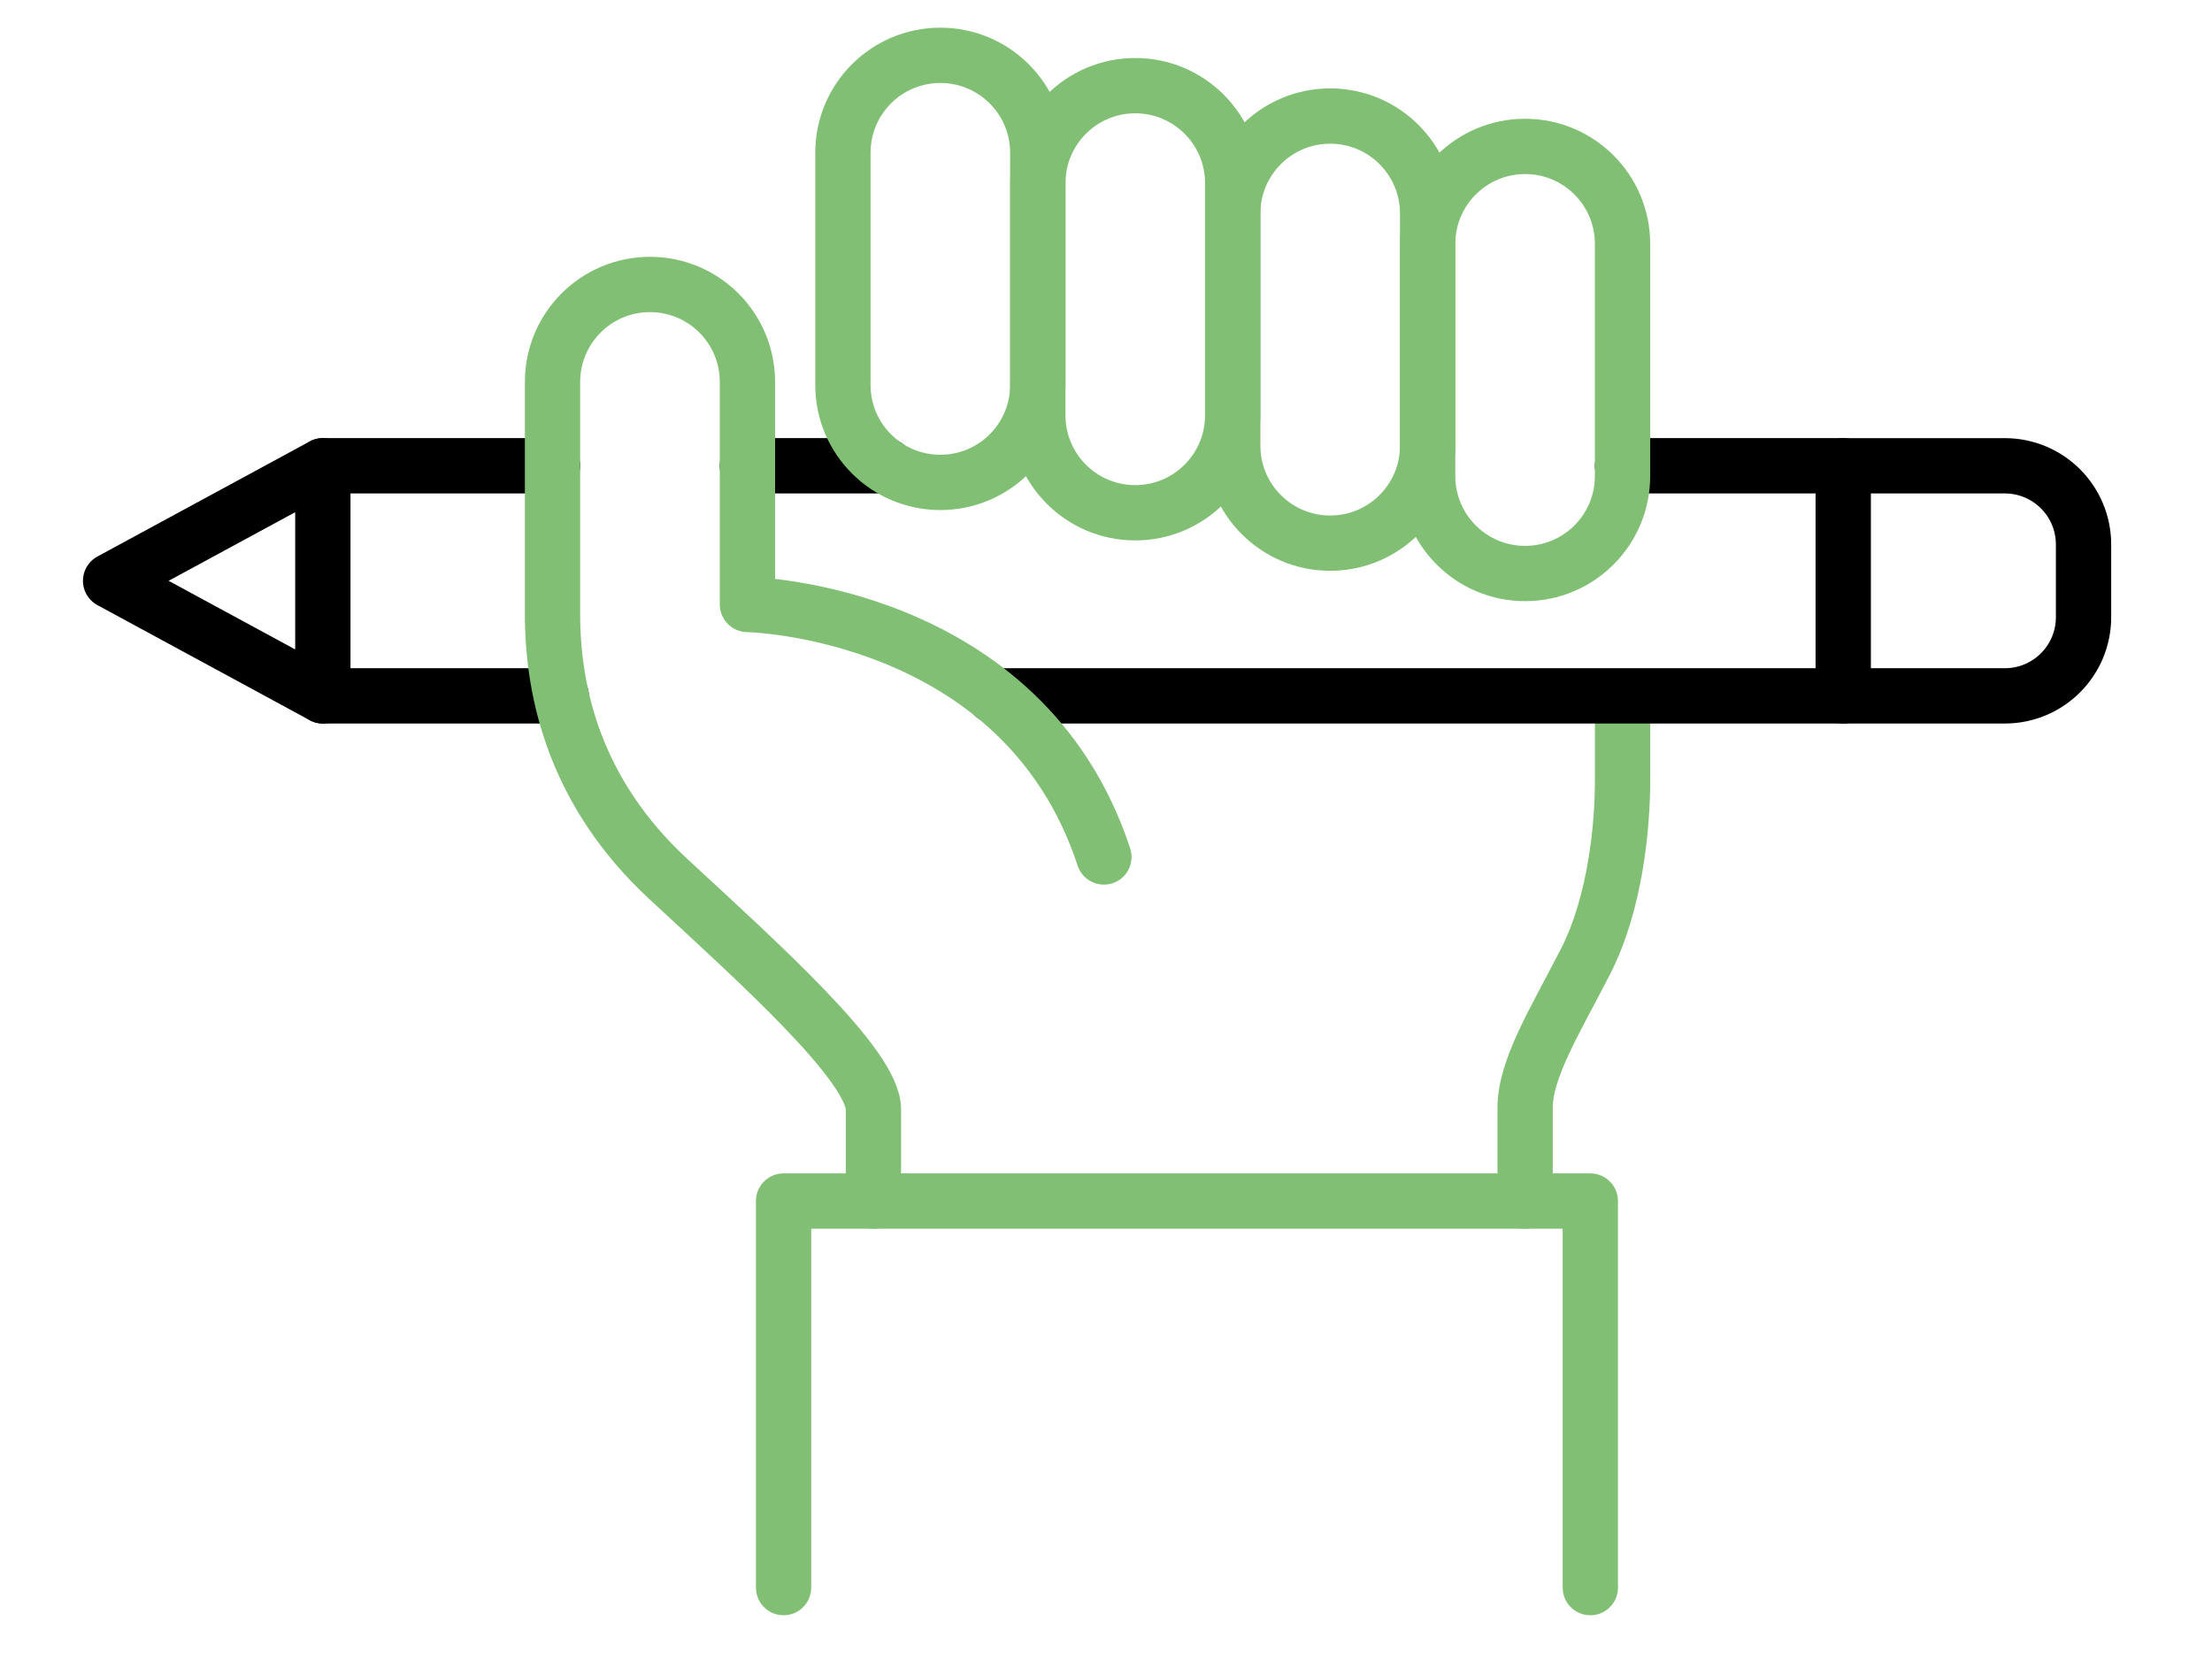
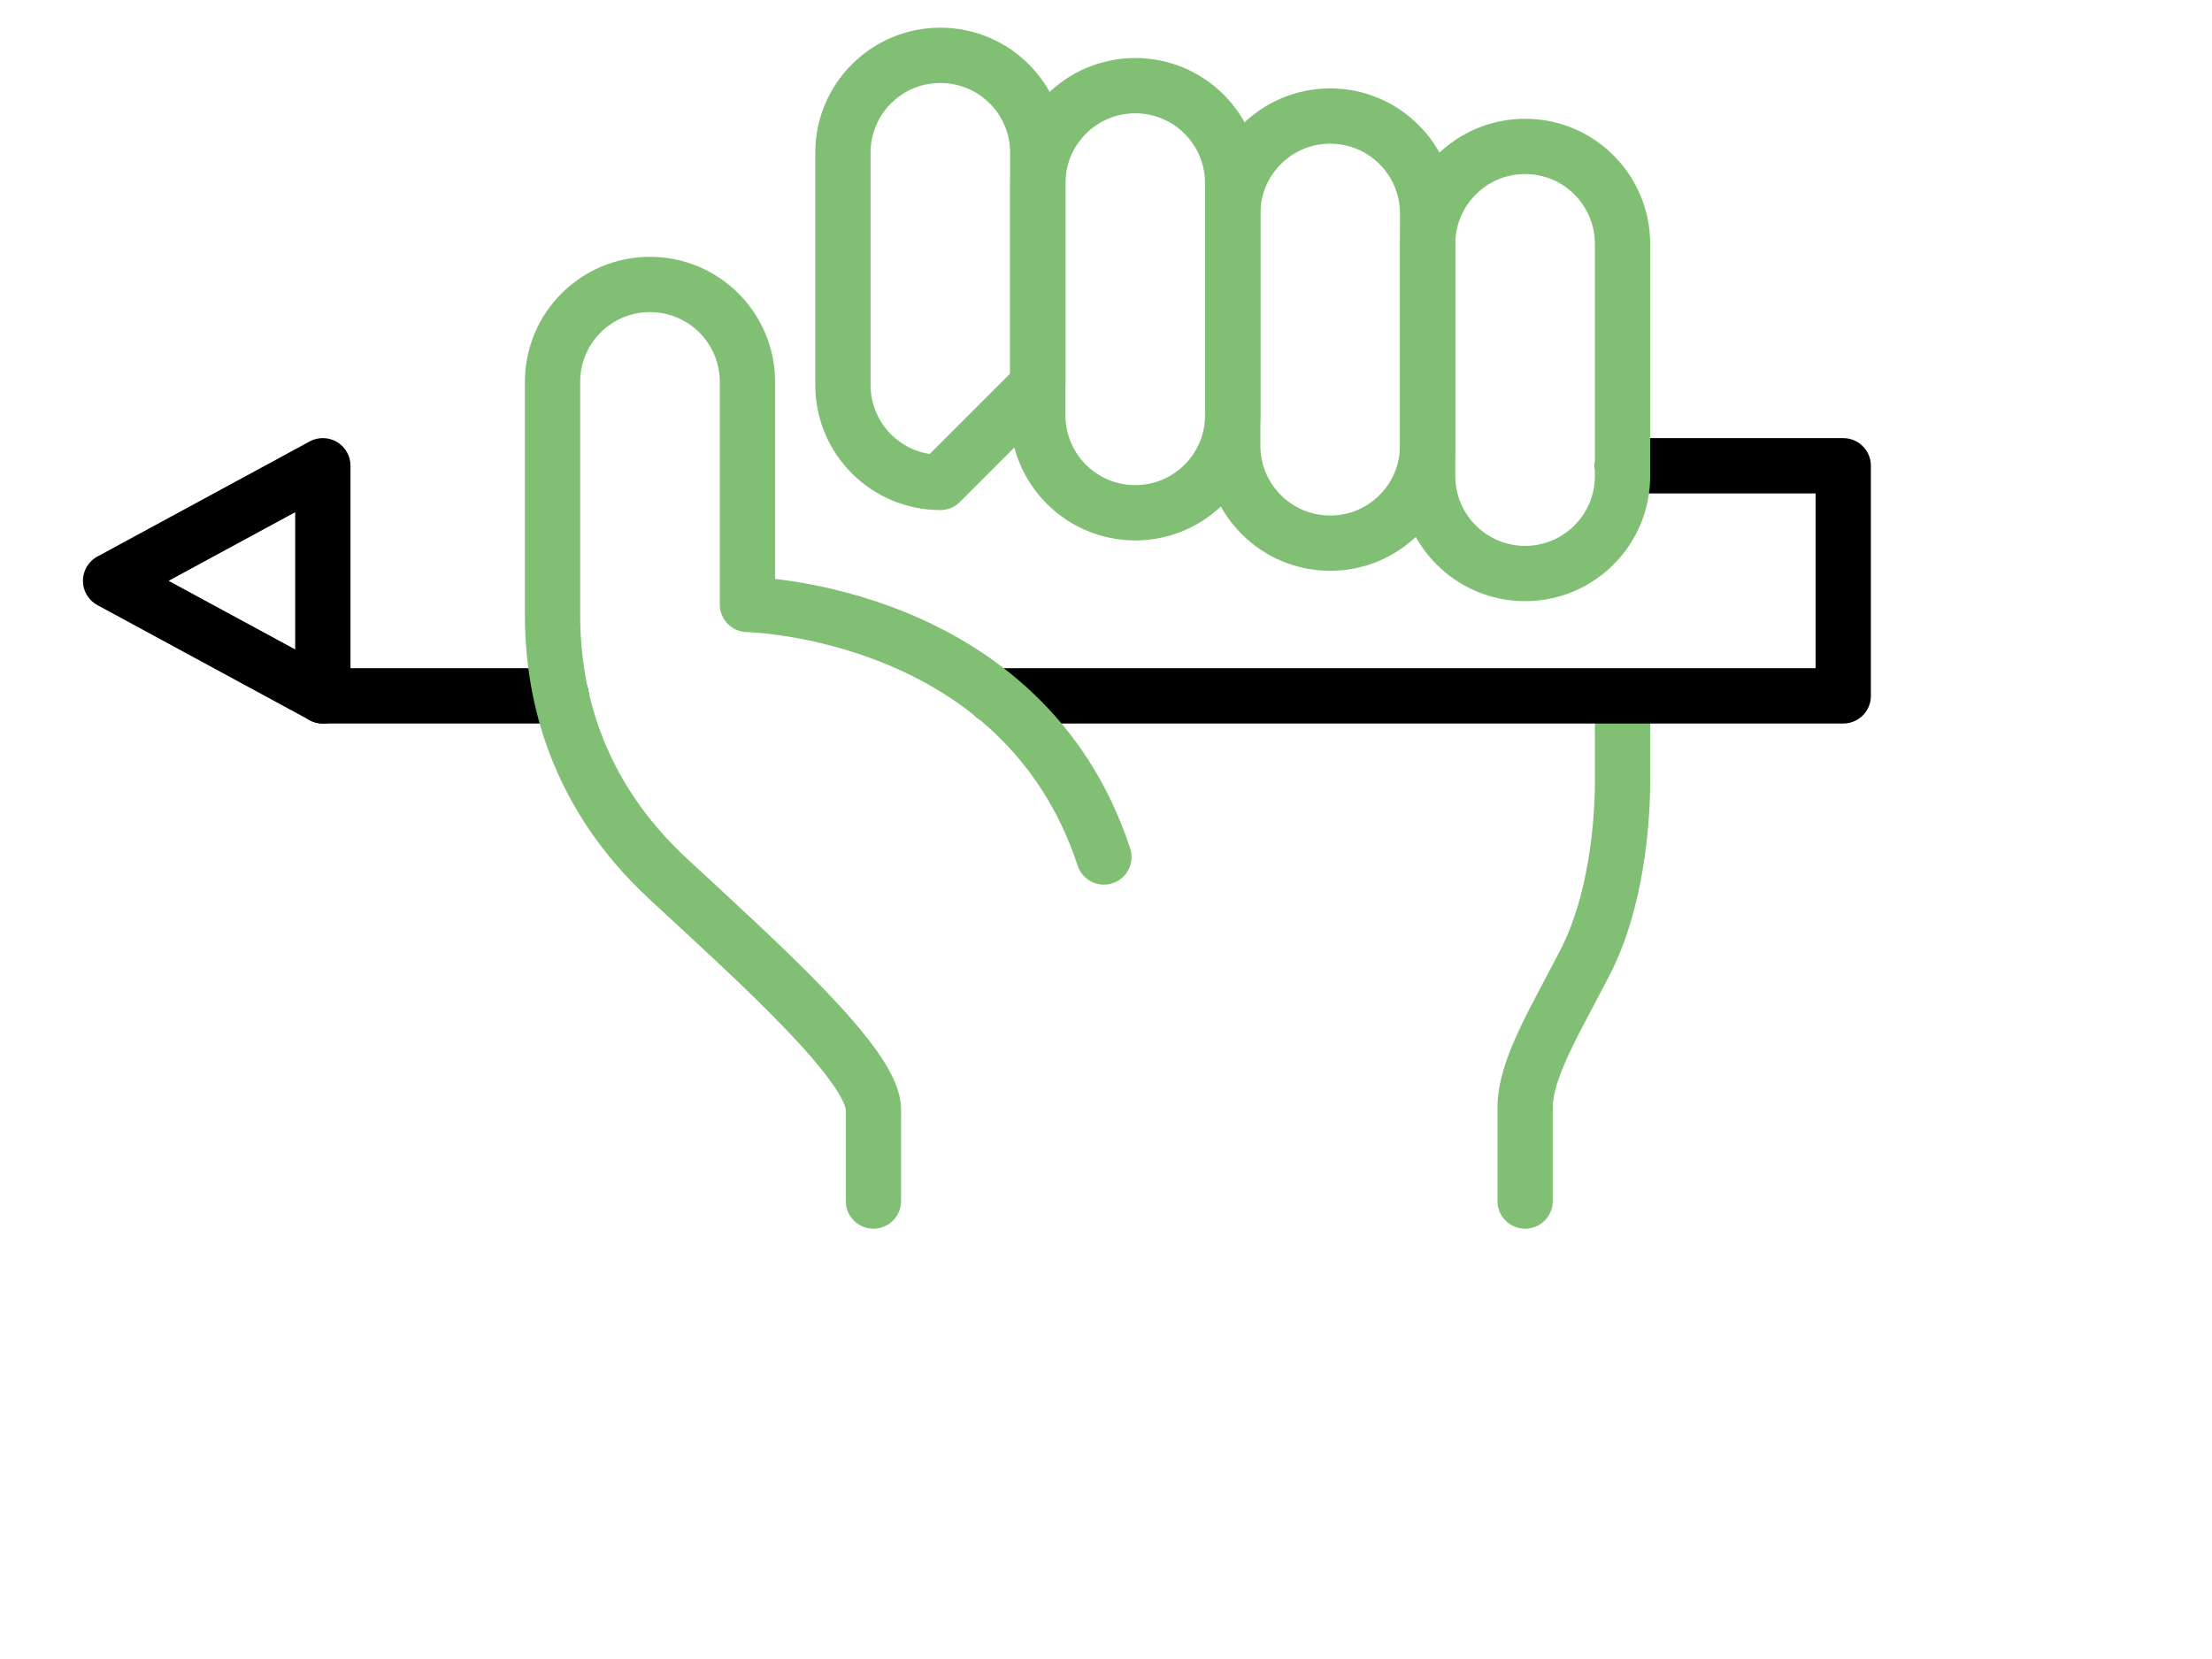
<svg xmlns="http://www.w3.org/2000/svg" height="60" viewBox="0 0 80 60" width="80">
  <g fill="none" fill-rule="evenodd" stroke-linecap="round" stroke-linejoin="round" stroke-width="2" transform="translate(4 2)">
    <path d="m7.676 14.845-7.676 4.161 7.676 4.161z" stroke="#000" />
    <path d="m54.682 23.844v2.391c0 1.594-.245 4.413-1.349 6.558-1.103 2.146-2.175 3.862-2.175 5.273v3.371" stroke="#81c074" />
    <path d="m16.296 23.167h-8.621" stroke="#000" />
    <path d="m54.682 14.845h7.981v8.322h-30.705" stroke="#000" />
-     <path d="m23.032 14.845h5.007" stroke="#000" />
-     <path d="m7.676 14.845h8.307" stroke="#000" />
-     <path d="m62.663 23.167h5.844c1.573 0 2.847-1.274 2.847-2.846v-2.628c0-1.573-1.274-2.847-2.847-2.847h-5.844" stroke="#000" />
    <g stroke="#81c074">
-       <path d="m30.009 15.447c-1.947 0-3.524-1.578-3.524-3.524v-8.398c0-1.947 1.578-3.524 3.524-3.524 1.947 0 3.524 1.578 3.524 3.524v8.398c0 1.946-1.577 3.524-3.524 3.524z" />
+       <path d="m30.009 15.447c-1.947 0-3.524-1.578-3.524-3.524v-8.398c0-1.947 1.578-3.524 3.524-3.524 1.947 0 3.524 1.578 3.524 3.524v8.398z" />
      <path d="m37.058 16.545c-1.947 0-3.524-1.578-3.524-3.524v-8.398c0-1.947 1.578-3.525 3.524-3.525s3.524 1.578 3.524 3.525v8.398c0 1.946-1.578 3.524-3.524 3.524z" />
      <path d="m44.108 17.644c-1.947 0-3.524-1.579-3.524-3.524v-8.398c0-1.947 1.578-3.525 3.524-3.525s3.524 1.578 3.524 3.525v8.398c0 1.946-1.578 3.524-3.524 3.524z" />
      <path d="m51.157 18.742c-1.947 0-3.524-1.579-3.524-3.524v-8.398c0-1.947 1.577-3.525 3.524-3.525 1.947 0 3.524 1.578 3.524 3.525v8.398c0 1.946-1.578 3.524-3.524 3.524z" />
      <path d="m35.924 28.994c-2.943-8.949-12.892-9.133-12.892-9.133v-8.049c0-1.947-1.578-3.524-3.525-3.524-1.946 0-3.524 1.578-3.524 3.524v8.398c0 2.962.879 6.517 4.189 9.582 3.31 3.065 7.417 6.743 7.417 8.336v3.31" />
-       <path d="m24.339 55.418v-13.981h29.177v13.981" />
    </g>
  </g>
</svg>